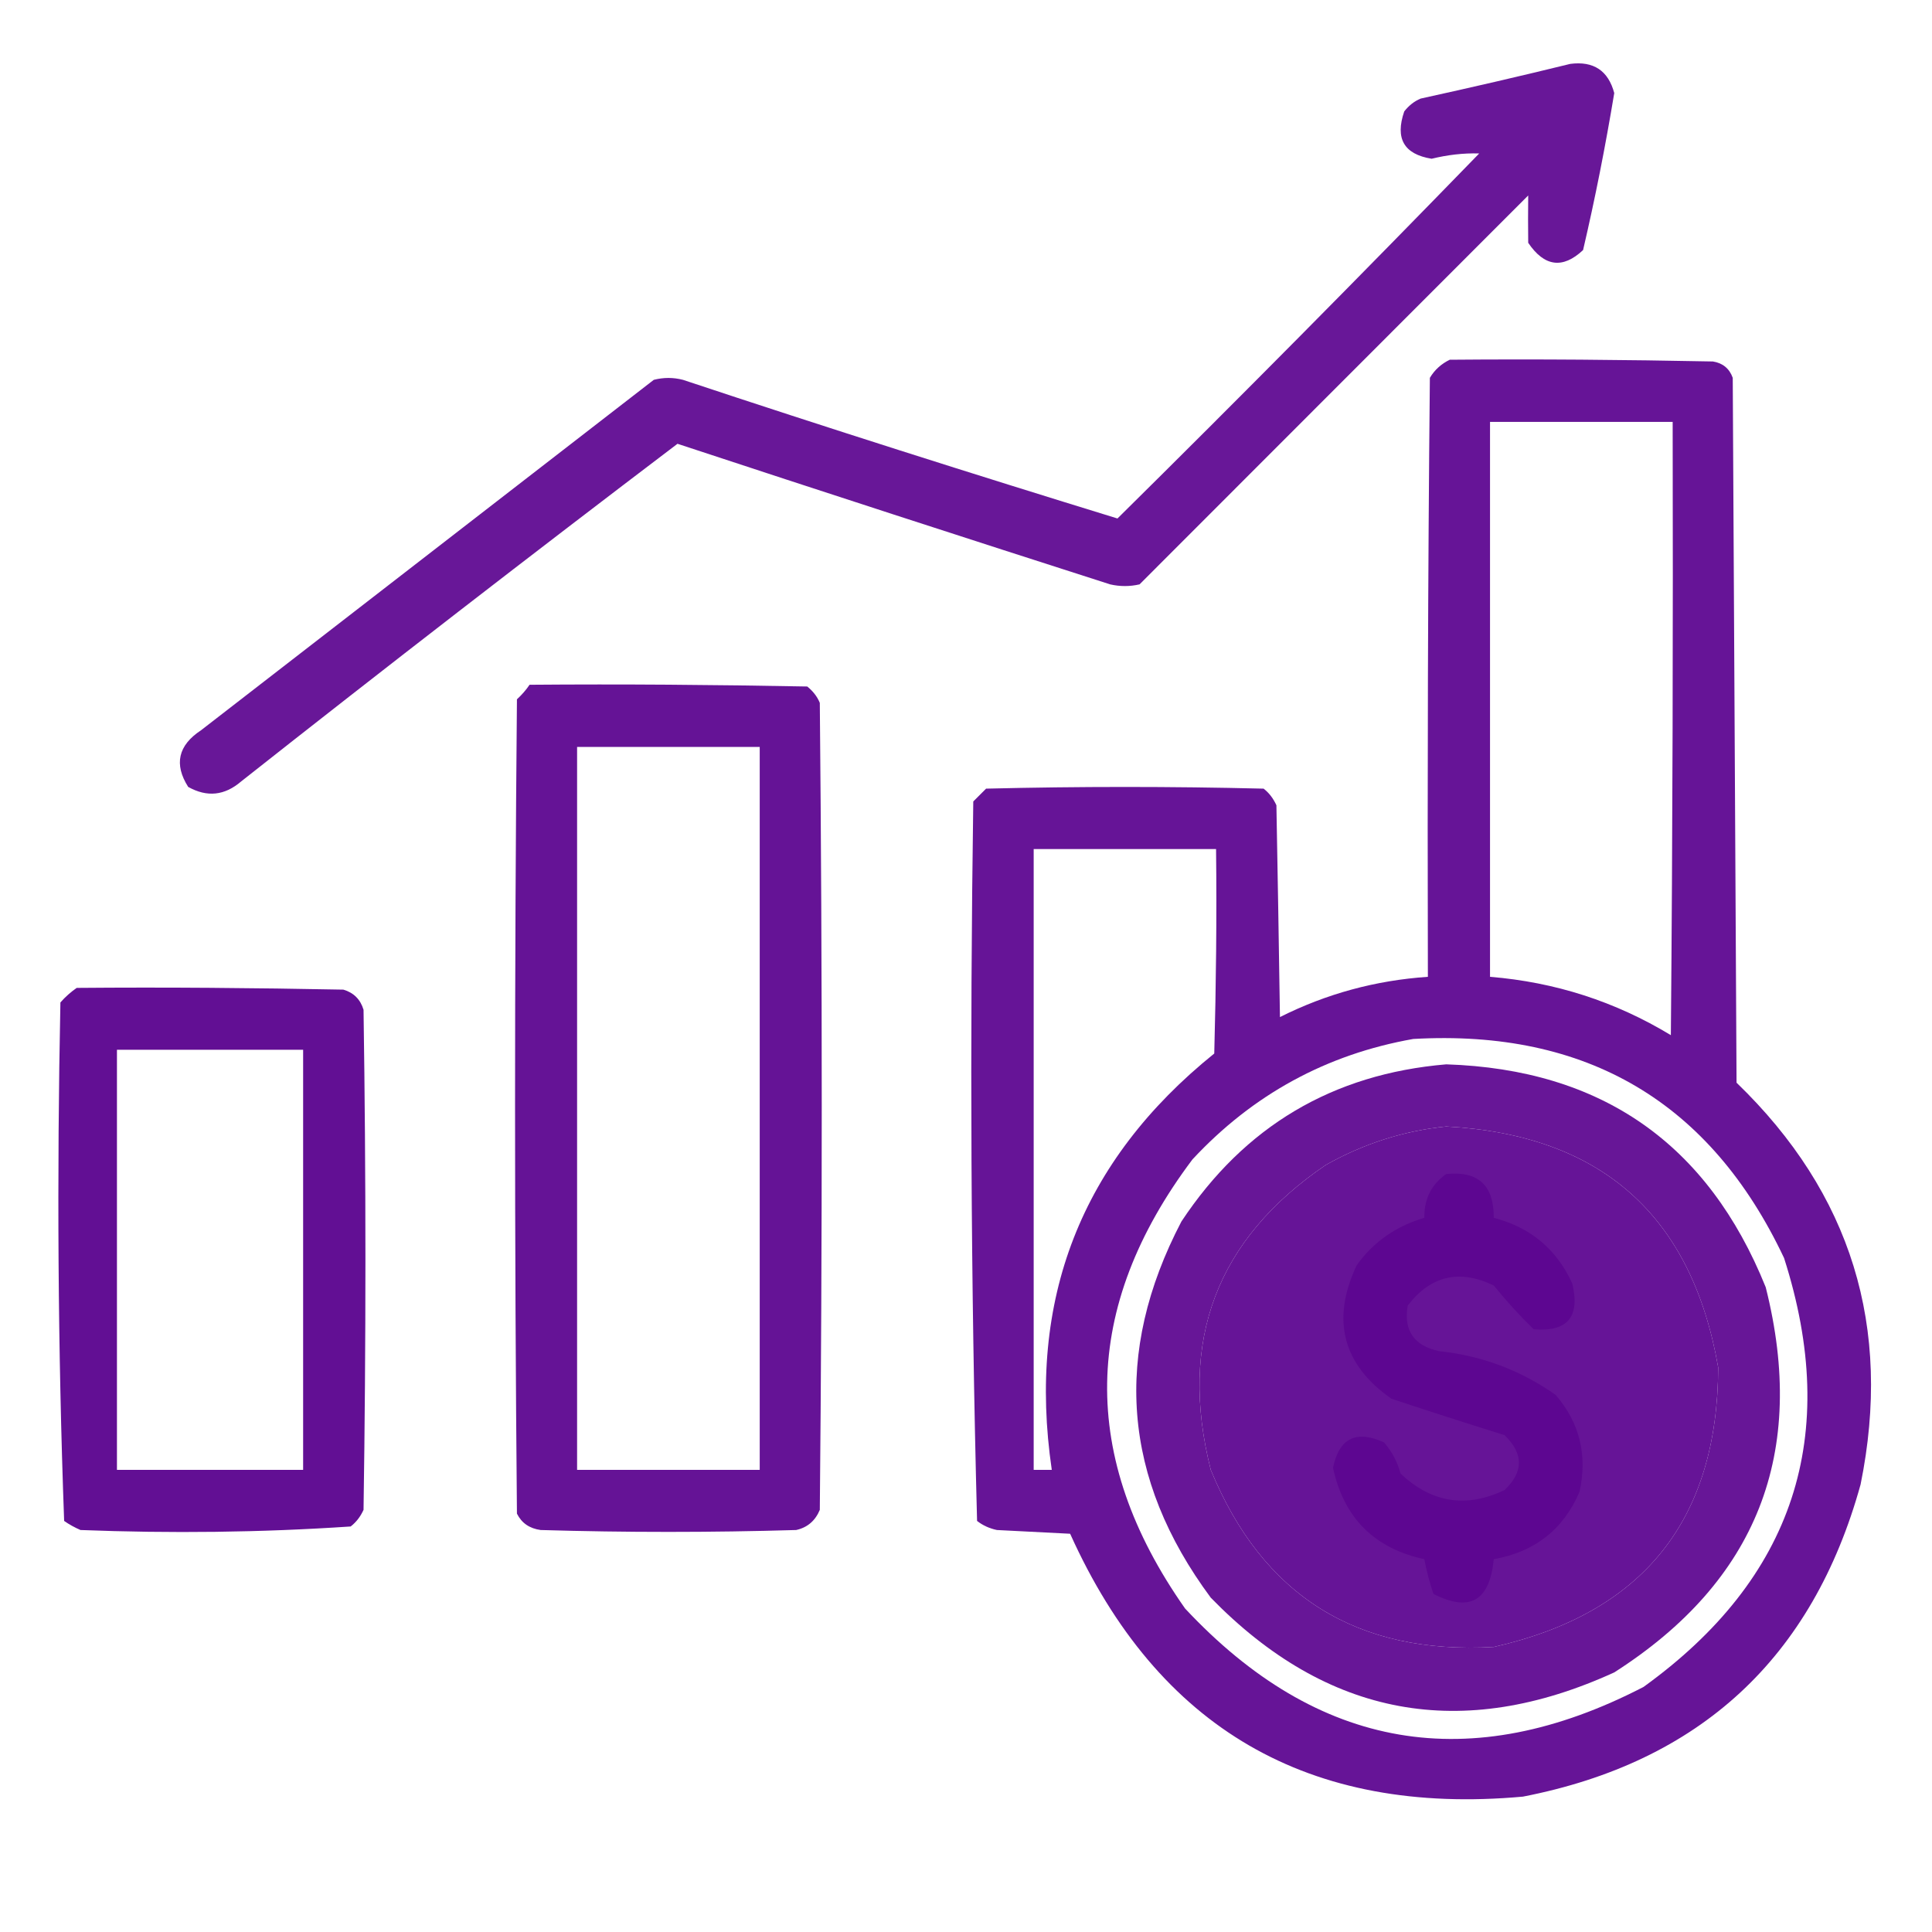
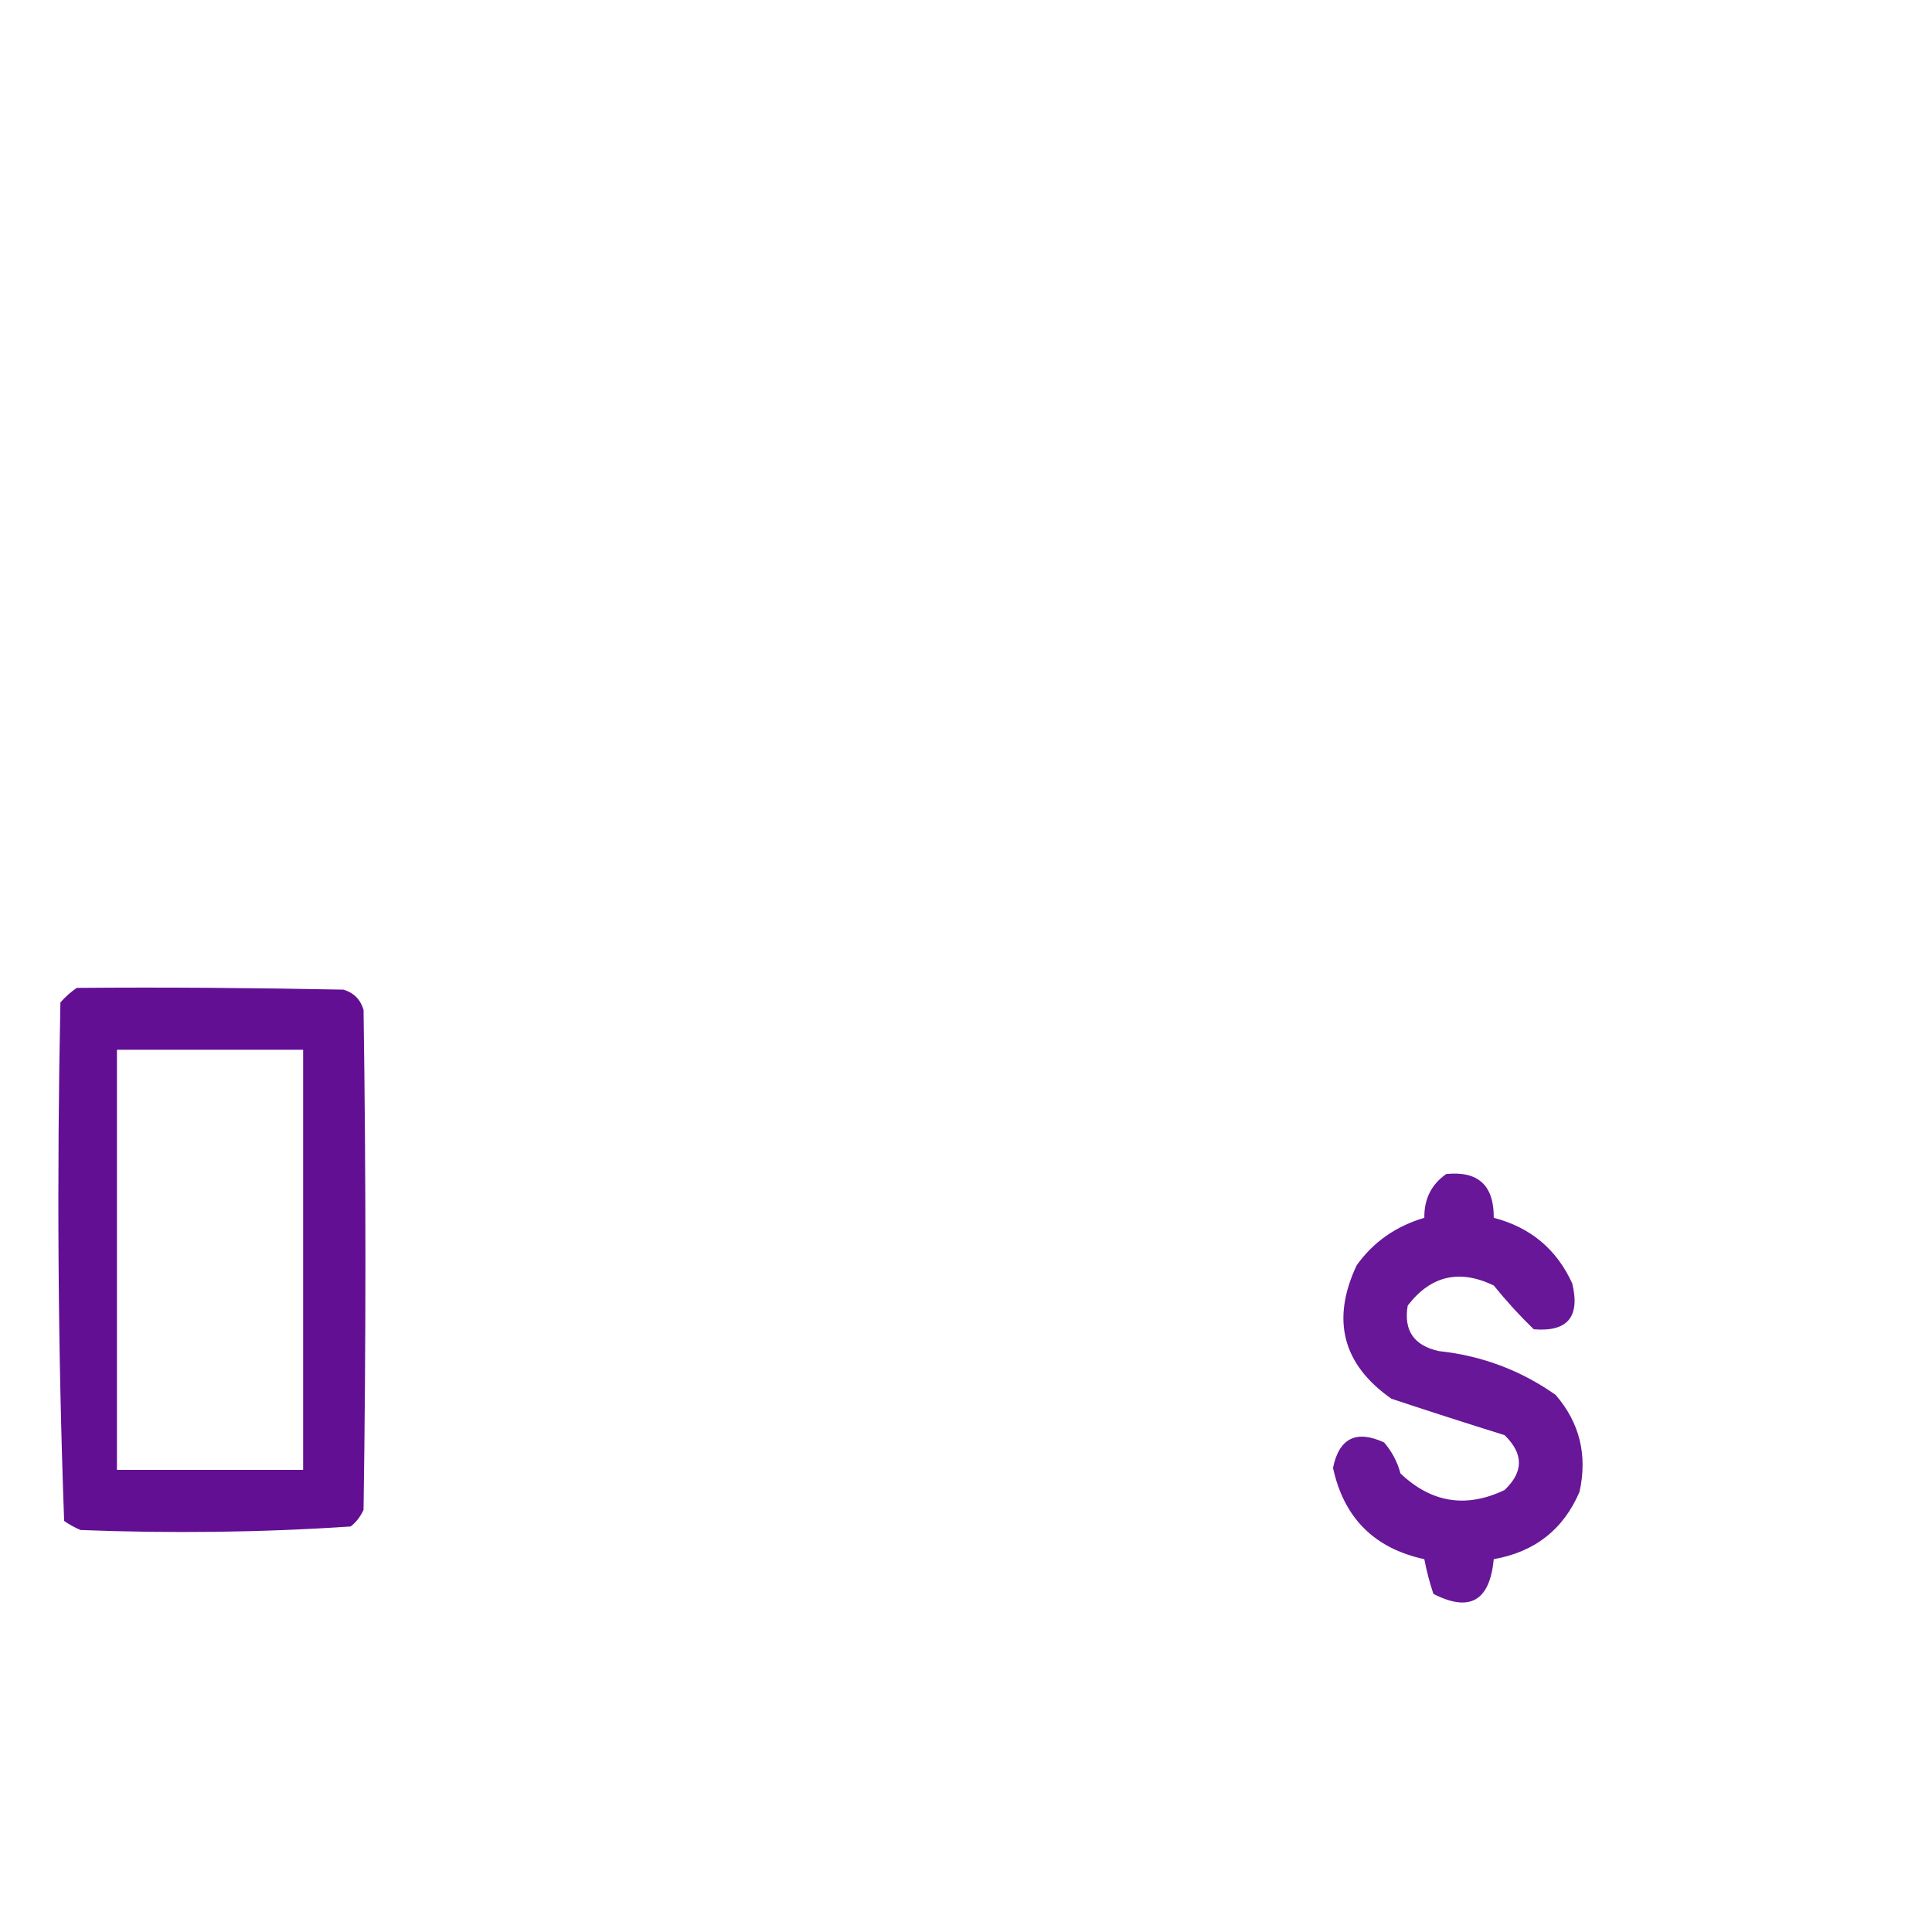
<svg xmlns="http://www.w3.org/2000/svg" width="40" zoomAndPan="magnify" viewBox="0 0 30 30" height="40" preserveAspectRatio="xMidYMid meet" version="1.0">
  <defs>
    <filter x="0%" y="0%" width="100%" height="100%" id="82c3f9b051">
      <feColorMatrix values="0 0 0 0 1 0 0 0 0 1 0 0 0 0 1 0 0 0 1 0" color-interpolation-filters="sRGB" />
    </filter>
    <mask id="94aa9a1240">
      <g filter="url(#82c3f9b051)">
-         <rect x="-3" width="36" fill="#000000" y="-3" height="36" fill-opacity="0.929" />
-       </g>
+         </g>
    </mask>
    <clipPath id="b561ca95d0">
      <path d="M 0.574 0.93 L 23.102 0.93 L 23.102 12.543 L 0.574 12.543 Z M 0.574 0.93 " clip-rule="nonzero" />
    </clipPath>
    <clipPath id="aef3151aae">
      <rect x="0" width="24" y="0" height="13" />
    </clipPath>
    <clipPath id="e2d92d0e96">
      <path d="M 14 5 L 29.516 5 L 29.516 29 L 14 29 Z M 14 5 " clip-rule="nonzero" />
    </clipPath>
    <mask id="06bd4fed29">
      <g filter="url(#82c3f9b051)">
        <rect x="-3" width="36" fill="#000000" y="-3" height="36" fill-opacity="0.938" />
      </g>
    </mask>
    <clipPath id="4d3d272657">
      <path d="M 1 0.344 L 15.285 0.344 L 15.285 23 L 1 23 Z M 1 0.344 " clip-rule="nonzero" />
    </clipPath>
    <clipPath id="a38947f6a0">
-       <rect x="0" width="16" y="0" height="24" />
-     </clipPath>
+       </clipPath>
    <mask id="7be25c1693">
      <g filter="url(#82c3f9b051)">
        <rect x="-3" width="36" fill="#000000" y="-3" height="36" fill-opacity="0.942" />
      </g>
    </mask>
    <clipPath id="18192b8331">
-       <path d="M 1 0.453 L 5.793 0.453 L 5.793 13.922 L 1 13.922 Z M 1 0.453 " clip-rule="nonzero" />
-     </clipPath>
+       </clipPath>
    <clipPath id="6006670c12">
      <rect x="0" width="6" y="0" height="14" />
    </clipPath>
    <clipPath id="fabb3c265c">
      <path d="M 0.484 15 L 6 15 L 6 24 L 0.484 24 Z M 0.484 15 " clip-rule="nonzero" />
    </clipPath>
    <mask id="dff062ef5d">
      <g filter="url(#82c3f9b051)">
        <rect x="-3" width="36" fill="#000000" y="-3" height="36" fill-opacity="0.958" />
      </g>
    </mask>
    <clipPath id="0b97858437">
      <path d="M 0.715 0.098 L 5.824 0.098 L 5.824 8.922 L 0.715 8.922 Z M 0.715 0.098 " clip-rule="nonzero" />
    </clipPath>
    <clipPath id="c8bb836c63">
      <rect x="0" width="6" y="0" height="9" />
    </clipPath>
    <mask id="685b317284">
      <g filter="url(#82c3f9b051)">
-         <rect x="-3" width="36" fill="#000000" y="-3" height="36" fill-opacity="0.93" />
-       </g>
+         </g>
    </mask>
    <clipPath id="da7db3c530">
      <path d="M 0.438 0.492 L 10.656 0.492 L 10.656 10.711 L 0.438 10.711 Z M 0.438 0.492 " clip-rule="nonzero" />
    </clipPath>
    <clipPath id="030f45d16a">
-       <rect x="0" width="11" y="0" height="11" />
-     </clipPath>
+       </clipPath>
    <mask id="92933c696a">
      <g filter="url(#82c3f9b051)">
        <rect x="-3" width="36" fill="#000000" y="-3" height="36" fill-opacity="0.927" />
      </g>
    </mask>
    <clipPath id="e0929bb2d5">
      <path d="M 0.457 0.117 L 4.641 0.117 L 4.641 7 L 0.457 7 Z M 0.457 0.117 " clip-rule="nonzero" />
    </clipPath>
    <clipPath id="855d52c536">
      <rect x="0" width="5" y="0" height="8" />
    </clipPath>
  </defs>
  <g mask="url(#94aa9a1240)">
    <g transform="matrix(1, 0, 0, 1, 2, 0)">
      <g clip-path="url(#aef3151aae)">
        <g clip-path="url(#b561ca95d0)">
          <path fill="#5c0590" d="M 22.383 0.992 C 22.746 0.945 22.973 1.098 23.066 1.445 C 22.93 2.266 22.77 3.078 22.582 3.883 C 22.266 4.18 21.98 4.141 21.73 3.77 C 21.727 3.523 21.727 3.277 21.73 3.035 C 19.719 5.047 17.707 7.059 15.695 9.074 C 15.543 9.109 15.391 9.109 15.238 9.074 C 12.996 8.355 10.758 7.629 8.52 6.891 C 6.246 8.617 3.988 10.363 1.746 12.133 C 1.488 12.355 1.215 12.383 0.922 12.219 C 0.699 11.867 0.766 11.574 1.121 11.34 C 3.465 9.527 5.809 7.711 8.152 5.898 C 8.305 5.859 8.453 5.859 8.605 5.898 C 10.852 6.645 13.102 7.359 15.352 8.051 C 17.246 6.18 19.117 4.289 20.969 2.383 C 20.719 2.375 20.473 2.406 20.23 2.465 C 19.801 2.395 19.66 2.152 19.805 1.73 C 19.875 1.641 19.957 1.574 20.059 1.531 C 20.844 1.359 21.617 1.18 22.383 0.992 Z M 22.383 0.992 " fill-opacity="1" fill-rule="evenodd" />
        </g>
      </g>
    </g>
  </g>
  <g clip-path="url(#e2d92d0e96)">
    <g mask="url(#06bd4fed29)">
      <g transform="matrix(1, 0, 0, 1, 14, 5)">
        <g clip-path="url(#a38947f6a0)">
          <g clip-path="url(#4d3d272657)">
            <path fill="#5c0590" d="M 8.512 0.586 C 9.875 0.574 11.234 0.586 12.598 0.613 C 12.75 0.637 12.855 0.723 12.906 0.867 C 12.926 4.516 12.945 8.164 12.965 11.812 C 14.746 13.531 15.387 15.609 14.891 18.051 C 14.145 20.746 12.395 22.363 9.648 22.898 C 6.324 23.199 3.98 21.84 2.617 18.816 C 2.238 18.797 1.859 18.777 1.48 18.758 C 1.367 18.734 1.262 18.688 1.172 18.617 C 1.074 14.898 1.059 11.176 1.113 7.445 C 1.18 7.379 1.246 7.312 1.312 7.246 C 2.75 7.211 4.184 7.211 5.621 7.246 C 5.711 7.316 5.773 7.402 5.82 7.504 C 5.84 8.598 5.859 9.695 5.875 10.793 C 6.598 10.43 7.363 10.223 8.172 10.168 C 8.164 7.066 8.172 3.969 8.203 0.867 C 8.277 0.742 8.383 0.648 8.512 0.586 Z M 9.137 1.551 C 10.082 1.551 11.027 1.551 11.973 1.551 C 11.98 4.727 11.973 7.898 11.945 11.074 C 11.082 10.551 10.145 10.25 9.137 10.168 C 9.137 7.297 9.137 4.422 9.137 1.551 Z M 2.051 8.184 C 2.992 8.184 3.938 8.184 4.883 8.184 C 4.895 9.242 4.883 10.301 4.855 11.359 C 2.785 13.027 1.945 15.18 2.332 17.824 C 2.238 17.824 2.145 17.824 2.051 17.824 C 2.051 14.609 2.051 11.398 2.051 8.184 Z M 7.945 11.133 C 10.641 10.98 12.562 12.117 13.703 14.535 C 14.586 17.293 13.855 19.512 11.52 21.195 C 8.832 22.586 6.461 22.18 4.402 19.977 C 2.75 17.629 2.789 15.301 4.516 13.004 C 5.453 11.996 6.598 11.371 7.945 11.133 Z M 8.457 12.492 C 10.859 12.621 12.27 13.871 12.68 16.234 C 12.672 18.605 11.512 20.051 9.195 20.574 C 7.07 20.695 5.605 19.781 4.801 17.824 C 4.293 15.82 4.891 14.242 6.586 13.09 C 7.176 12.758 7.797 12.559 8.457 12.492 Z M 8.457 12.492 " fill-opacity="1" fill-rule="evenodd" />
          </g>
        </g>
      </g>
    </g>
  </g>
  <g mask="url(#7be25c1693)">
    <g transform="matrix(1, 0, 0, 1, 7, 10)">
      <g clip-path="url(#6006670c12)">
        <g clip-path="url(#18192b8331)">
          <path fill="#5c0590" d="M 1.223 0.633 C 2.66 0.621 4.098 0.633 5.535 0.66 C 5.621 0.73 5.688 0.812 5.73 0.914 C 5.77 5.094 5.77 9.27 5.73 13.445 C 5.66 13.613 5.539 13.719 5.363 13.758 C 4.039 13.797 2.719 13.797 1.395 13.758 C 1.223 13.734 1.102 13.652 1.027 13.504 C 0.988 9.289 0.988 5.074 1.027 0.859 C 1.102 0.789 1.168 0.715 1.223 0.633 Z M 1.961 1.598 C 2.906 1.598 3.852 1.598 4.797 1.598 C 4.797 5.34 4.797 9.082 4.797 12.824 C 3.852 12.824 2.906 12.824 1.961 12.824 C 1.961 9.082 1.961 5.34 1.961 1.598 Z M 1.961 1.598 " fill-opacity="1" fill-rule="evenodd" />
        </g>
      </g>
    </g>
  </g>
  <g clip-path="url(#fabb3c265c)">
    <g mask="url(#dff062ef5d)">
      <g transform="matrix(1, 0, 0, 1, 0, 15)">
        <g clip-path="url(#c8bb836c63)">
          <g clip-path="url(#0b97858437)">
            <path fill="#5c0590" d="M 1.191 0.34 C 2.574 0.328 3.953 0.34 5.332 0.367 C 5.492 0.414 5.598 0.52 5.645 0.68 C 5.684 3.27 5.684 5.859 5.645 8.445 C 5.598 8.547 5.535 8.633 5.445 8.703 C 4.051 8.797 2.652 8.812 1.25 8.758 C 1.16 8.719 1.074 8.672 0.996 8.617 C 0.898 5.938 0.883 3.254 0.938 0.566 C 1.016 0.477 1.102 0.402 1.191 0.34 Z M 1.816 1.301 C 2.781 1.301 3.746 1.301 4.707 1.301 C 4.707 3.477 4.707 5.648 4.707 7.824 C 3.746 7.824 2.781 7.824 1.816 7.824 C 1.816 5.648 1.816 3.477 1.816 1.301 Z M 1.816 1.301 " fill-opacity="1" fill-rule="evenodd" />
          </g>
        </g>
      </g>
    </g>
  </g>
  <g mask="url(#685b317284)">
    <g transform="matrix(1, 0, 0, 1, 17, 16)">
      <g clip-path="url(#030f45d16a)">
        <g clip-path="url(#da7db3c530)">
-           <path fill="#5c0590" d="M 5.457 0.527 C 7.867 0.605 9.52 1.758 10.418 3.988 C 11.066 6.559 10.285 8.551 8.066 9.969 C 5.699 11.051 3.609 10.664 1.801 8.809 C 0.43 6.961 0.277 5.012 1.344 2.969 C 2.324 1.488 3.695 0.676 5.457 0.527 Z M 5.457 1.492 C 4.797 1.559 4.176 1.758 3.586 2.09 C 1.891 3.242 1.293 4.82 1.801 6.824 C 2.605 8.781 4.07 9.695 6.195 9.574 C 8.512 9.051 9.672 7.605 9.68 5.234 C 9.27 2.871 7.859 1.621 5.457 1.492 Z M 5.457 1.492 " fill-opacity="1" fill-rule="evenodd" />
+           <path fill="#5c0590" d="M 5.457 0.527 C 7.867 0.605 9.52 1.758 10.418 3.988 C 11.066 6.559 10.285 8.551 8.066 9.969 C 5.699 11.051 3.609 10.664 1.801 8.809 C 0.43 6.961 0.277 5.012 1.344 2.969 C 2.324 1.488 3.695 0.676 5.457 0.527 Z M 5.457 1.492 C 4.797 1.559 4.176 1.758 3.586 2.09 C 1.891 3.242 1.293 4.82 1.801 6.824 C 2.605 8.781 4.07 9.695 6.195 9.574 C 8.512 9.051 9.672 7.605 9.68 5.234 Z M 5.457 1.492 " fill-opacity="1" fill-rule="evenodd" />
        </g>
      </g>
    </g>
  </g>
  <g mask="url(#92933c696a)">
    <g transform="matrix(1, 0, 0, 1, 20, 18)">
      <g clip-path="url(#855d52c536)">
        <g clip-path="url(#e0929bb2d5)">
          <path fill="#5c0590" d="M 2.457 0.23 C 2.953 0.18 3.199 0.406 3.195 0.91 C 3.766 1.059 4.172 1.398 4.414 1.93 C 4.539 2.449 4.34 2.684 3.816 2.641 C 3.598 2.43 3.391 2.203 3.195 1.961 C 2.66 1.703 2.215 1.809 1.859 2.273 C 1.793 2.656 1.953 2.895 2.344 2.98 C 3.008 3.051 3.613 3.277 4.156 3.66 C 4.531 4.094 4.652 4.598 4.527 5.164 C 4.277 5.75 3.832 6.098 3.195 6.211 C 3.133 6.859 2.824 7.039 2.258 6.75 C 2.199 6.574 2.152 6.395 2.117 6.211 C 1.34 6.043 0.867 5.57 0.699 4.793 C 0.793 4.332 1.059 4.199 1.492 4.398 C 1.613 4.539 1.699 4.699 1.746 4.879 C 2.227 5.336 2.766 5.422 3.363 5.137 C 3.66 4.855 3.66 4.574 3.363 4.285 C 2.777 4.102 2.191 3.914 1.605 3.719 C 0.848 3.188 0.668 2.496 1.066 1.648 C 1.328 1.281 1.68 1.039 2.117 0.91 C 2.113 0.617 2.227 0.391 2.457 0.23 Z M 2.457 0.23 " fill-opacity="1" fill-rule="evenodd" />
        </g>
      </g>
    </g>
  </g>
</svg>